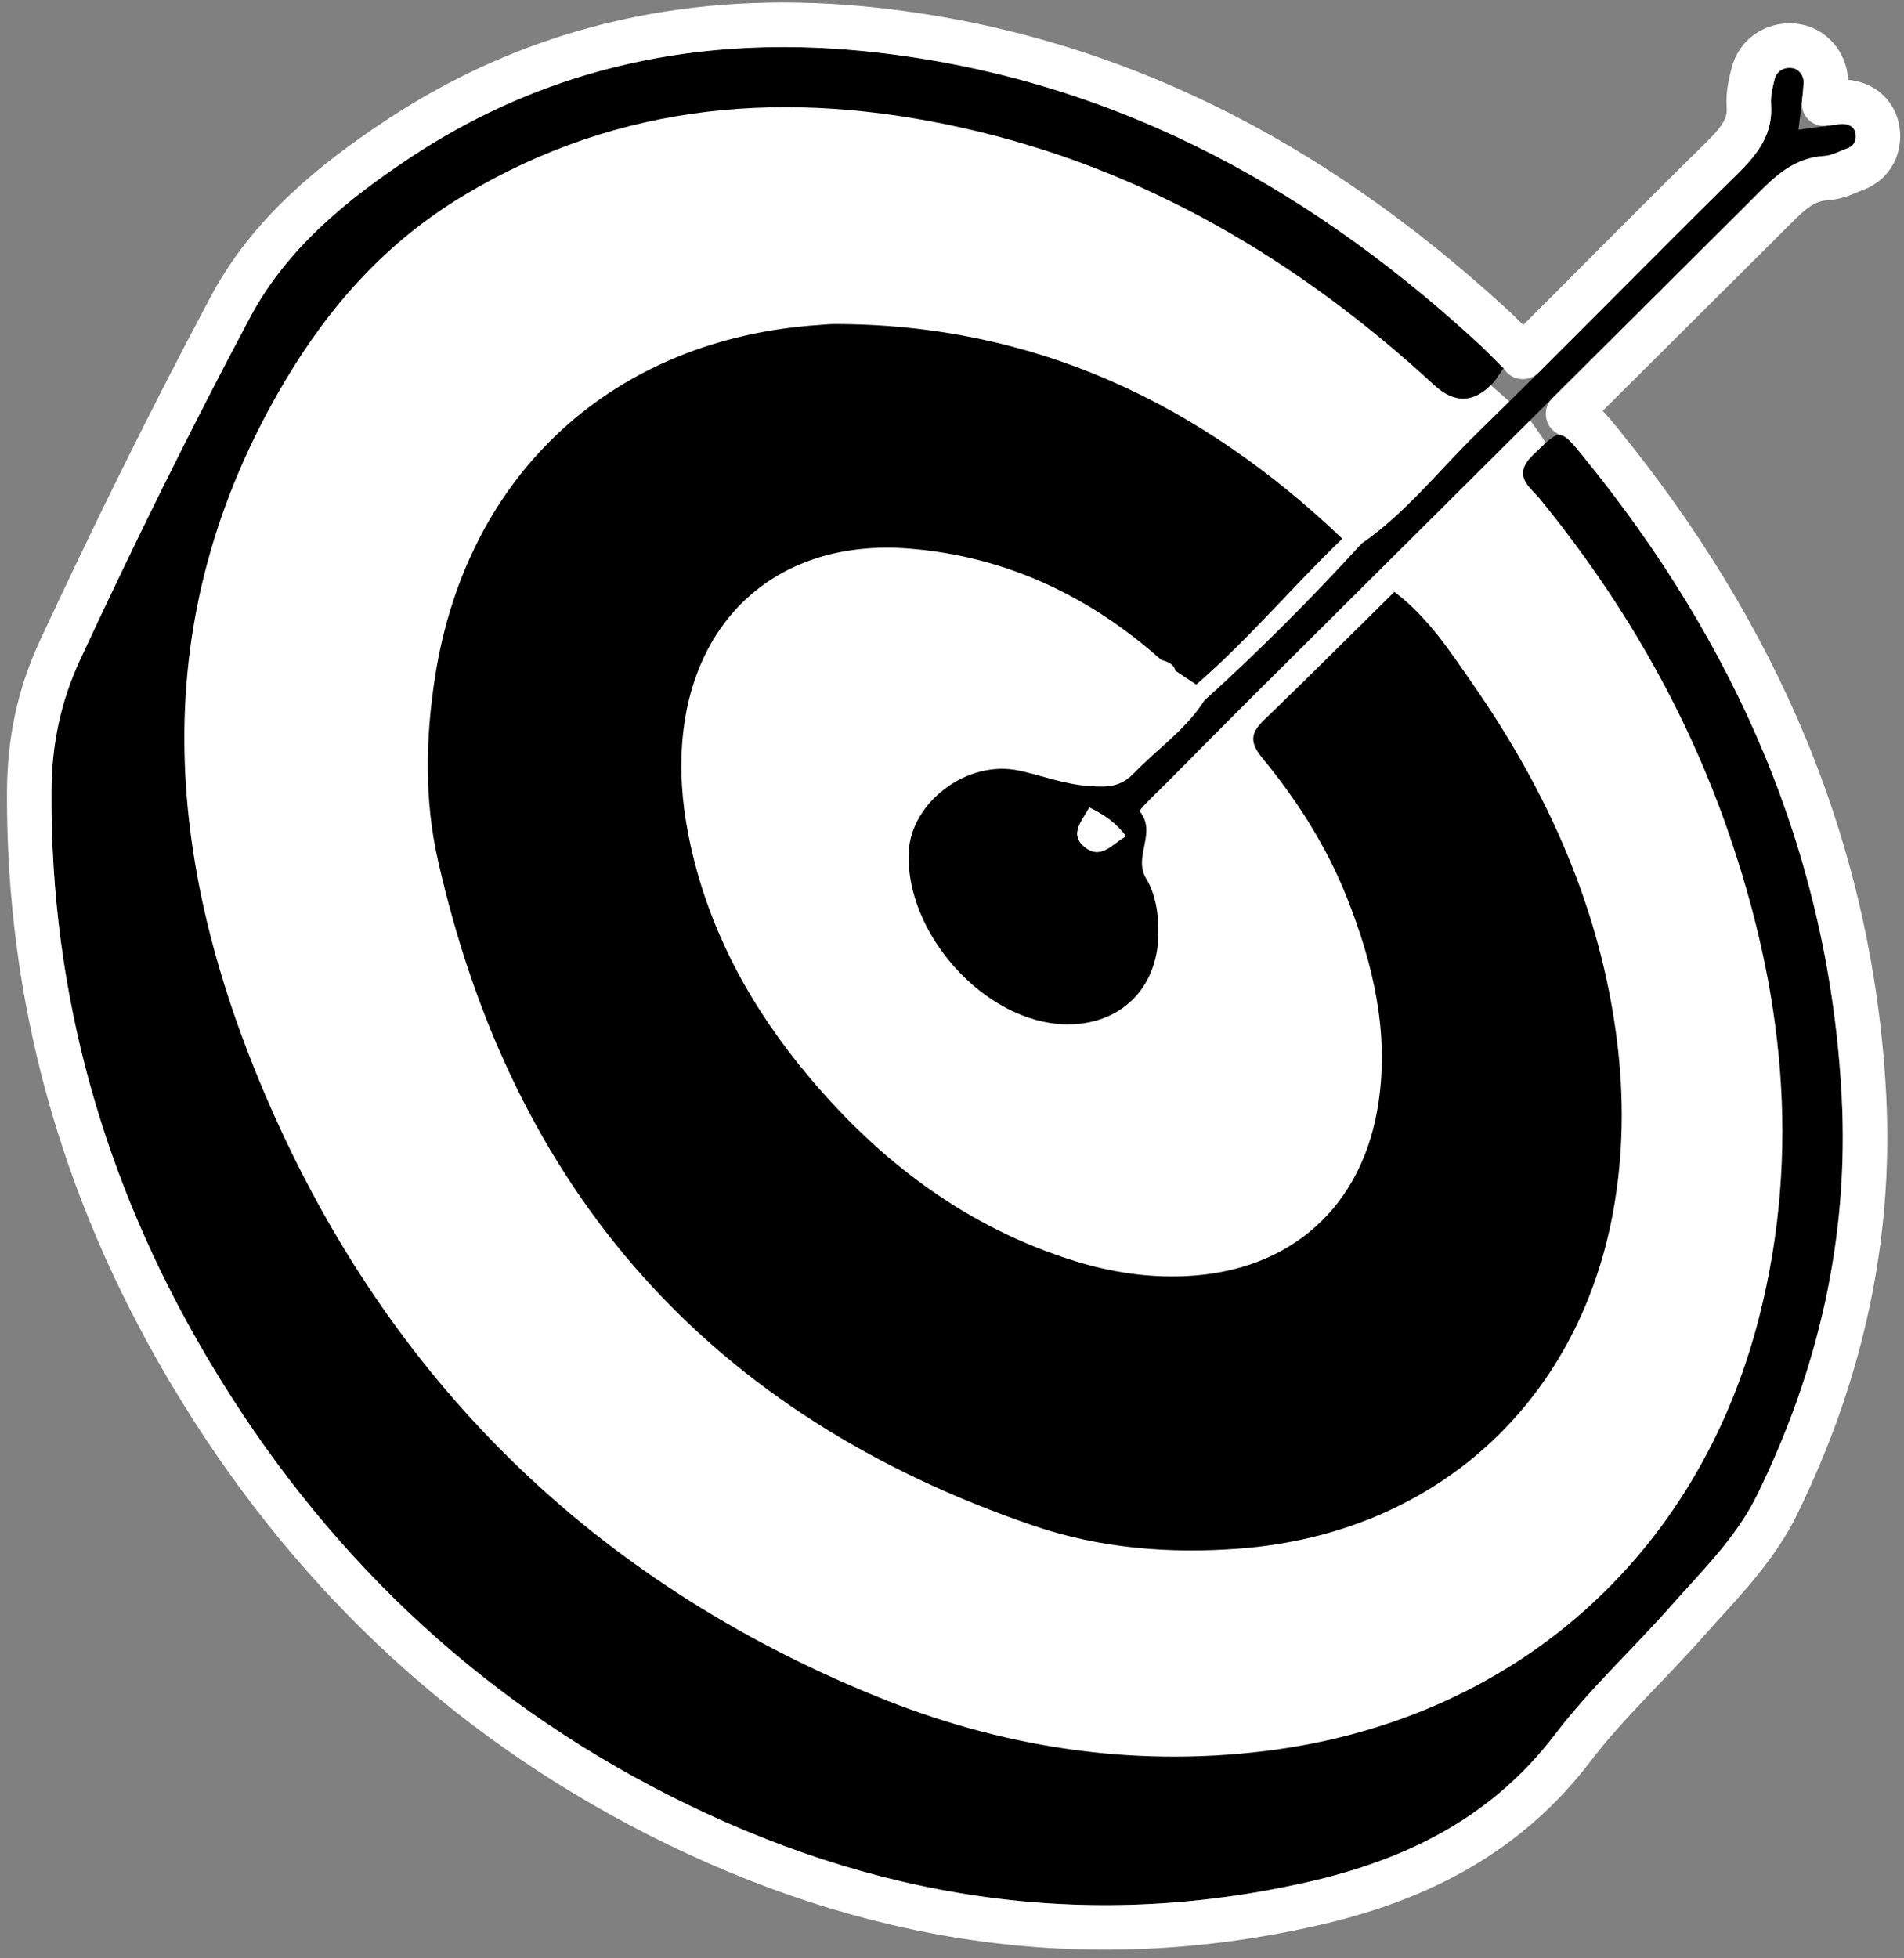
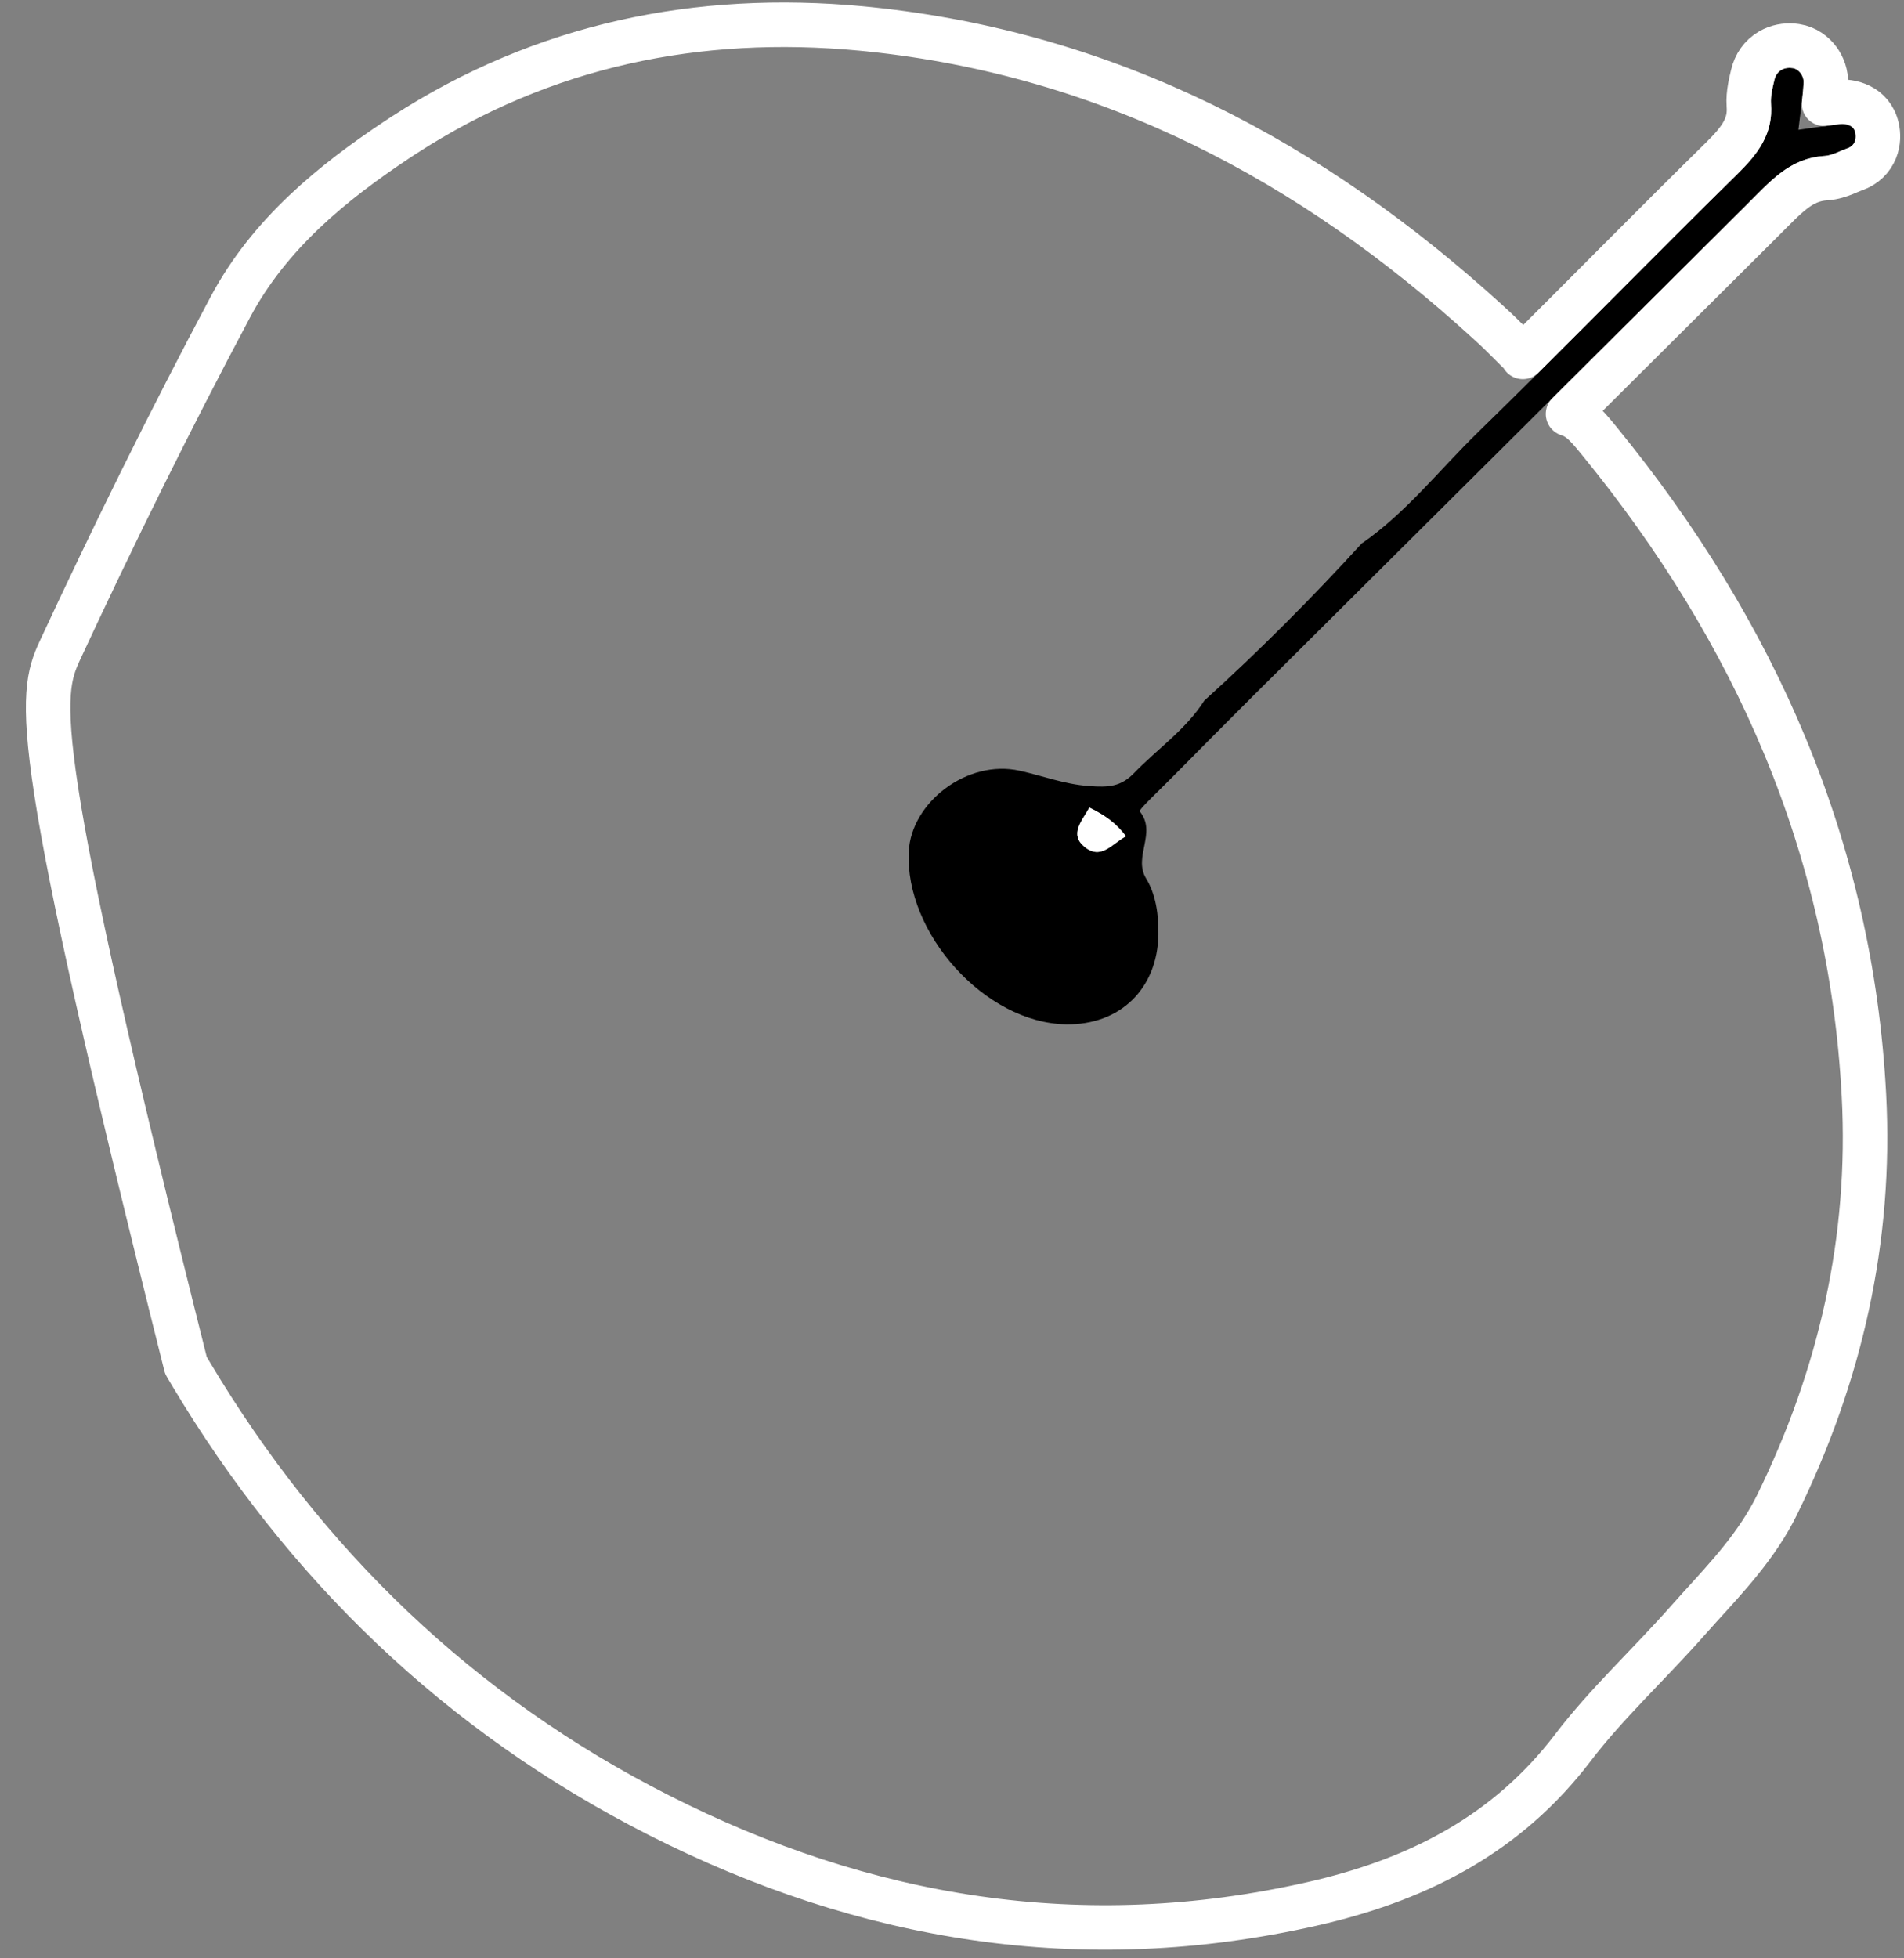
<svg xmlns="http://www.w3.org/2000/svg" width="214" height="220" viewBox="0 0 214 220" fill="none">
  <rect x="0" y="0" width="214" height="220" fill="#808080" stroke="none" />
-   <path d="M39.015 28.548C39.015 28.548 91.842 -26.253 171.999 47.239C171.999 47.239 231.293 128.267 188.968 174.513C146.642 220.759 84.421 196.867 52.149 171.609C19.878 146.351 -1.784 59.608 39.015 28.548Z" fill="white" />
-   <path d="M134.459 76.921C133.677 76.399 132.895 75.877 132.118 75.364C131.893 74.547 131.207 74.346 130.521 74.145C122.424 66.946 113.022 62.497 102.193 61.636C87.524 60.463 77.407 69.553 76.628 84.223C76.43 87.869 76.841 91.453 77.623 95.016C79.787 104.799 84.491 113.312 90.865 120.917C98.949 130.559 108.667 137.922 120.846 141.697C124.866 142.938 128.967 143.566 133.183 143.383C145.076 142.872 153.252 135.546 154.955 123.771C156.11 115.811 154.32 108.284 151.418 100.93C149.126 95.129 145.792 89.925 141.871 85.154C140.265 83.189 140.705 82.202 142.237 80.738C147.056 76.096 151.785 71.366 156.723 66.496C160.523 69.375 162.979 73.186 165.532 76.857C173.938 88.938 179.851 102.053 181.725 116.797C182.555 123.321 182.477 129.824 181.28 136.291C177.286 157.804 161.143 172.318 139.317 173.992C131.455 174.594 123.638 173.962 116.2 171.431C79.871 159.056 57.592 133.94 49.204 96.568C47.684 89.813 47.83 82.871 48.907 75.994C52.485 53.132 69.048 38.013 92.127 36.508C92.668 36.468 93.209 36.406 93.759 36.407C116.192 36.41 134.878 45.277 150.865 60.523C145.292 65.886 140.317 71.852 134.446 76.917L134.459 76.921Z" fill="black" />
-   <path d="M168.996 41.362C168.447 42.136 168.186 42.593 167.836 42.985C165.724 45.287 163.519 45.388 161.223 43.288C145.992 29.262 128.673 18.98 108.331 14.4C88.701 9.985 69.718 11.38 52.089 21.982C43.549 27.115 37.182 34.138 32.003 42.856C16.111 69.653 18.423 96.832 30.153 123.817C43.761 155.109 66.647 177.604 98.413 190.563C112.408 196.275 127.018 198.589 142.148 196.744C169.936 193.358 190.859 175.032 197.746 147.893C202.451 129.339 200.409 111.179 194.198 93.313C189.434 79.613 182.247 67.304 173.101 56.082C172 54.735 169.866 53.476 172.295 51.128C175.324 48.217 175.26 47.981 177.932 51.266C195.024 72.234 205.558 95.878 206.999 123.175C207.829 138.934 204.43 153.815 197.494 167.962C195.131 172.778 191.338 176.437 187.874 180.366C183.562 185.254 178.707 189.713 174.773 194.88C167.645 204.22 158.086 208.941 146.95 211.468C121.759 217.178 97.885 213.241 75.14 201.693C53.244 190.577 36.184 174.149 23.603 153.073C11.805 133.315 5.653 111.996 5.786 88.913C5.811 83.739 6.782 78.924 8.979 74.181C15.025 61.172 21.363 48.318 28.105 35.662C32.204 27.975 38.882 22.511 46.017 17.768C61.621 7.4 78.97 3.875 97.432 5.777C124.317 8.551 146.807 20.678 166.388 38.796C167.18 39.537 167.928 40.324 168.987 41.367L168.996 41.362Z" fill="black" />
  <path d="M153.141 61.003C158.076 57.559 161.78 52.801 166.039 48.647C175.88 39.058 185.45 29.204 195.251 19.58C197.556 17.318 199.324 15.06 199.053 11.641C198.988 10.765 199.241 9.851 199.436 8.977C199.679 7.911 200.575 7.511 201.488 7.652C202.196 7.763 202.747 8.537 202.716 9.271C202.639 10.882 202.373 12.476 202.133 14.584C203.862 14.343 205.332 14.122 206.811 13.942C207.602 13.842 208.36 14.163 208.527 14.909C208.674 15.552 208.506 16.367 207.645 16.659C206.788 16.961 205.942 17.459 205.075 17.519C201.079 17.758 198.778 20.556 196.238 23.084C177.789 41.464 159.313 59.813 140.855 78.176C137.778 81.235 134.728 84.325 131.673 87.406C130.408 88.69 127.956 90.993 128.096 91.158C130.072 93.563 127.323 96.253 128.817 98.702C129.916 100.509 130.237 102.792 130.2 105.011C130.092 111.103 125.877 115.19 119.812 115.091C110.674 114.929 101.679 104.82 102.14 95.675C102.417 90.136 108.728 85.296 114.583 86.591C117.159 87.154 119.598 88.111 122.373 88.314C124.637 88.486 125.987 88.382 127.465 86.855C130.088 84.139 133.284 81.974 135.353 78.721C141.56 73.104 147.457 67.185 153.105 60.999L153.141 61.003ZM122.44 90.738C121.539 92.319 120.176 93.764 121.908 95.16C123.798 96.69 125.04 94.722 126.564 93.968C125.521 92.581 124.293 91.624 122.44 90.738Z" fill="black" />
  <path d="M122.44 90.738C124.298 91.632 125.521 92.581 126.564 93.968C125.04 94.722 123.789 96.694 121.908 95.16C120.181 93.751 121.548 92.314 122.44 90.738Z" fill="white" />
-   <path d="M45.391 15.188C61.086 5.01 78.457 1.479 96.8 3.202L97.688 3.289L97.689 3.29C124.794 6.088 147.48 18.174 167.151 36.103L168.086 36.961L168.096 36.97C168.876 37.7 169.686 38.54 170.61 39.455C170.708 39.538 170.802 39.628 170.888 39.728C170.989 39.844 171.075 39.969 171.151 40.098C178.601 32.691 185.886 25.272 193.5 17.797L193.5 17.795C195.705 15.632 196.738 14.08 196.56 11.839L196.56 11.825C196.461 10.48 196.85 9.089 196.996 8.432L196.999 8.422C197.264 7.259 197.946 6.29 198.948 5.704C199.783 5.215 200.695 5.074 201.521 5.14L201.87 5.181L201.876 5.182C203.014 5.361 203.864 6.035 204.385 6.736C204.908 7.439 205.256 8.369 205.215 9.375C205.214 9.38 205.214 9.386 205.213 9.392C205.178 10.126 205.102 10.88 205.011 11.655C205.516 11.587 206.013 11.52 206.508 11.46L206.508 11.46C207.941 11.283 210.389 11.823 210.962 14.348C211.125 15.059 211.145 15.966 210.778 16.863C210.381 17.832 209.589 18.63 208.474 19.017L208.474 19.017C208.074 19.158 207.94 19.243 207.287 19.503C206.794 19.698 206.076 19.955 205.248 20.013C205.24 20.013 205.232 20.014 205.224 20.015C202.39 20.184 200.832 22.038 198.001 24.854C190.75 32.078 183.495 39.298 176.238 46.515C177.064 46.757 177.675 47.262 178.067 47.633C178.628 48.163 179.236 48.909 179.869 49.687C197.241 70.996 208.022 95.134 209.495 123.043C210.349 139.265 206.845 154.569 199.738 169.062L199.739 169.063C197.503 173.621 194.044 177.273 191.016 180.608L189.749 182.02C187.555 184.508 185.201 186.909 182.998 189.237C180.766 191.594 178.644 193.921 176.761 196.394L176.76 196.397C169.408 206.03 159.646 210.98 148.578 213.654L147.503 213.906C121.68 219.759 97.212 215.703 74.008 203.923C51.668 192.581 34.266 175.813 21.457 154.355L20.897 153.41C9.242 133.546 3.153 112.094 3.286 88.899C3.313 83.4 4.35 78.227 6.711 73.13L6.712 73.127C12.775 60.084 19.132 47.188 25.898 34.486L25.899 34.485C30.295 26.242 37.396 20.496 44.633 15.685L45.391 15.188Z" stroke="white" stroke-width="5" stroke-linejoin="round" />
+   <path d="M45.391 15.188C61.086 5.01 78.457 1.479 96.8 3.202L97.688 3.289L97.689 3.29C124.794 6.088 147.48 18.174 167.151 36.103L168.086 36.961L168.096 36.97C168.876 37.7 169.686 38.54 170.61 39.455C170.708 39.538 170.802 39.628 170.888 39.728C170.989 39.844 171.075 39.969 171.151 40.098C178.601 32.691 185.886 25.272 193.5 17.797L193.5 17.795C195.705 15.632 196.738 14.08 196.56 11.839L196.56 11.825C196.461 10.48 196.85 9.089 196.996 8.432L196.999 8.422C197.264 7.259 197.946 6.29 198.948 5.704C199.783 5.215 200.695 5.074 201.521 5.14L201.87 5.181L201.876 5.182C203.014 5.361 203.864 6.035 204.385 6.736C204.908 7.439 205.256 8.369 205.215 9.375C205.214 9.38 205.214 9.386 205.213 9.392C205.178 10.126 205.102 10.88 205.011 11.655C205.516 11.587 206.013 11.52 206.508 11.46L206.508 11.46C207.941 11.283 210.389 11.823 210.962 14.348C211.125 15.059 211.145 15.966 210.778 16.863C210.381 17.832 209.589 18.63 208.474 19.017L208.474 19.017C208.074 19.158 207.94 19.243 207.287 19.503C206.794 19.698 206.076 19.955 205.248 20.013C205.24 20.013 205.232 20.014 205.224 20.015C202.39 20.184 200.832 22.038 198.001 24.854C190.75 32.078 183.495 39.298 176.238 46.515C177.064 46.757 177.675 47.262 178.067 47.633C178.628 48.163 179.236 48.909 179.869 49.687C197.241 70.996 208.022 95.134 209.495 123.043C210.349 139.265 206.845 154.569 199.738 169.062L199.739 169.063C197.503 173.621 194.044 177.273 191.016 180.608L189.749 182.02C187.555 184.508 185.201 186.909 182.998 189.237C180.766 191.594 178.644 193.921 176.761 196.394L176.76 196.397C169.408 206.03 159.646 210.98 148.578 213.654L147.503 213.906C121.68 219.759 97.212 215.703 74.008 203.923C51.668 192.581 34.266 175.813 21.457 154.355L20.897 153.41C3.313 83.4 4.35 78.227 6.711 73.13L6.712 73.127C12.775 60.084 19.132 47.188 25.898 34.486L25.899 34.485C30.295 26.242 37.396 20.496 44.633 15.685L45.391 15.188Z" stroke="white" stroke-width="5" stroke-linejoin="round" />
</svg>